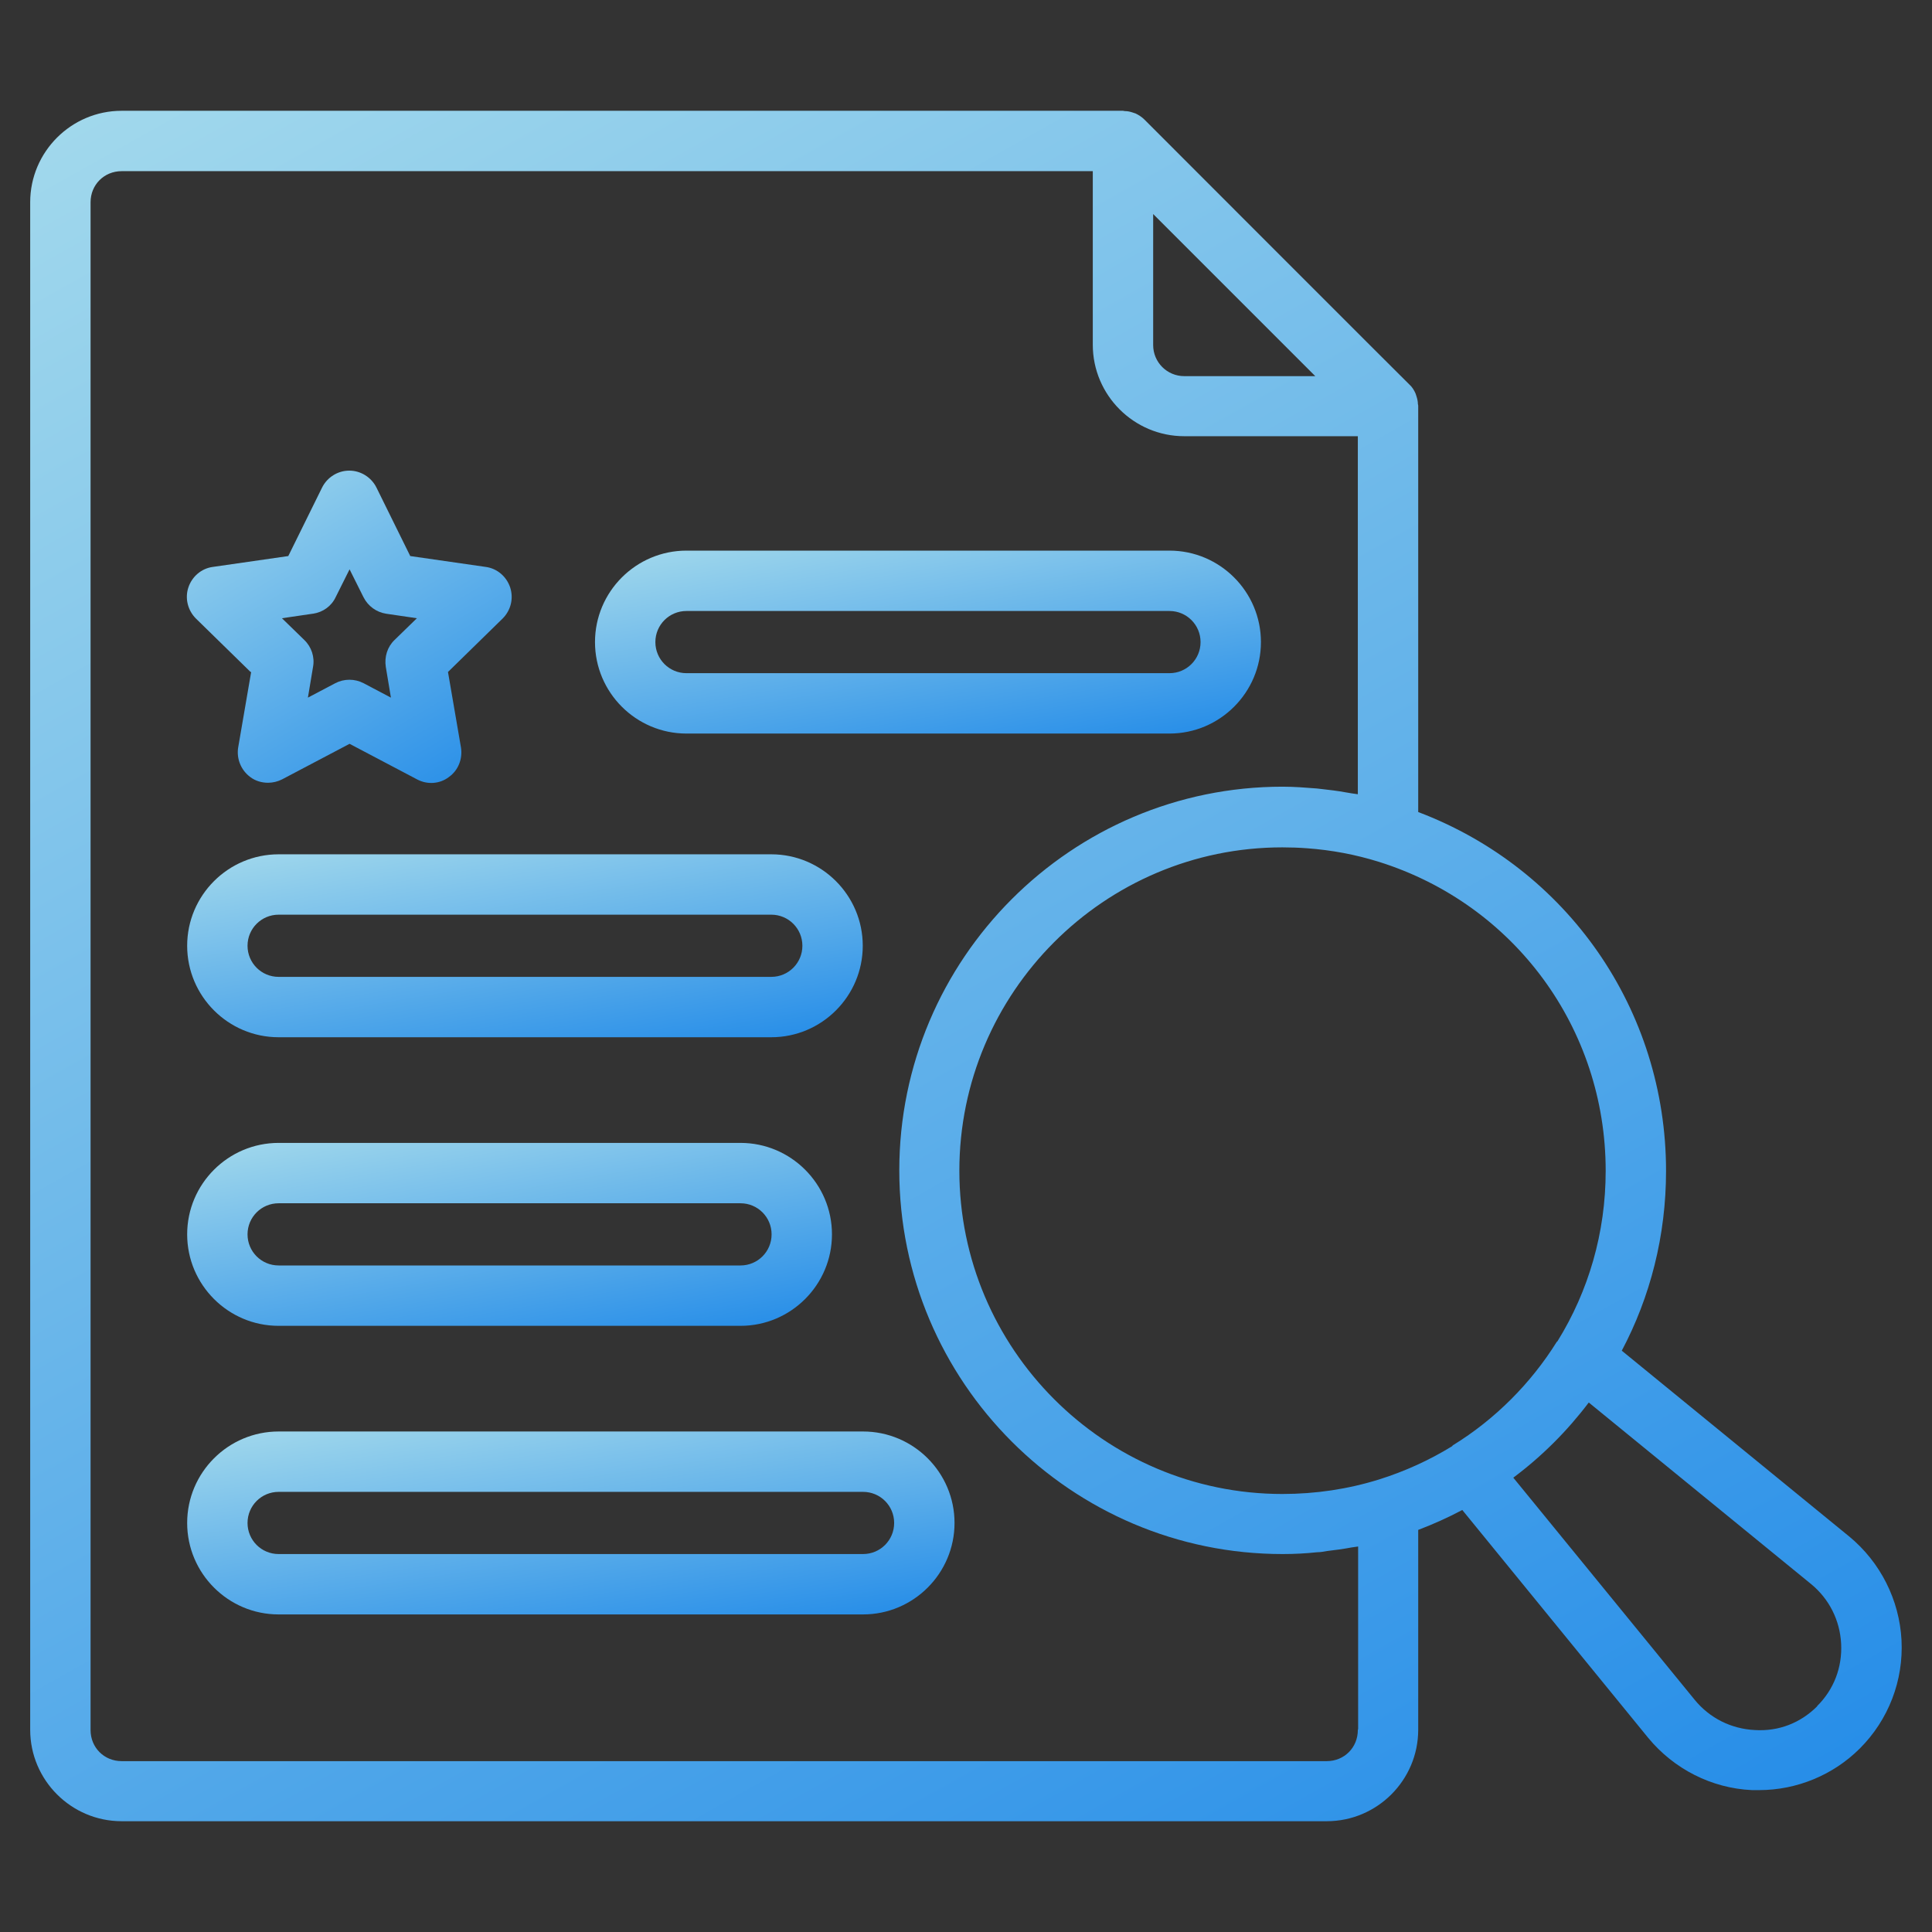
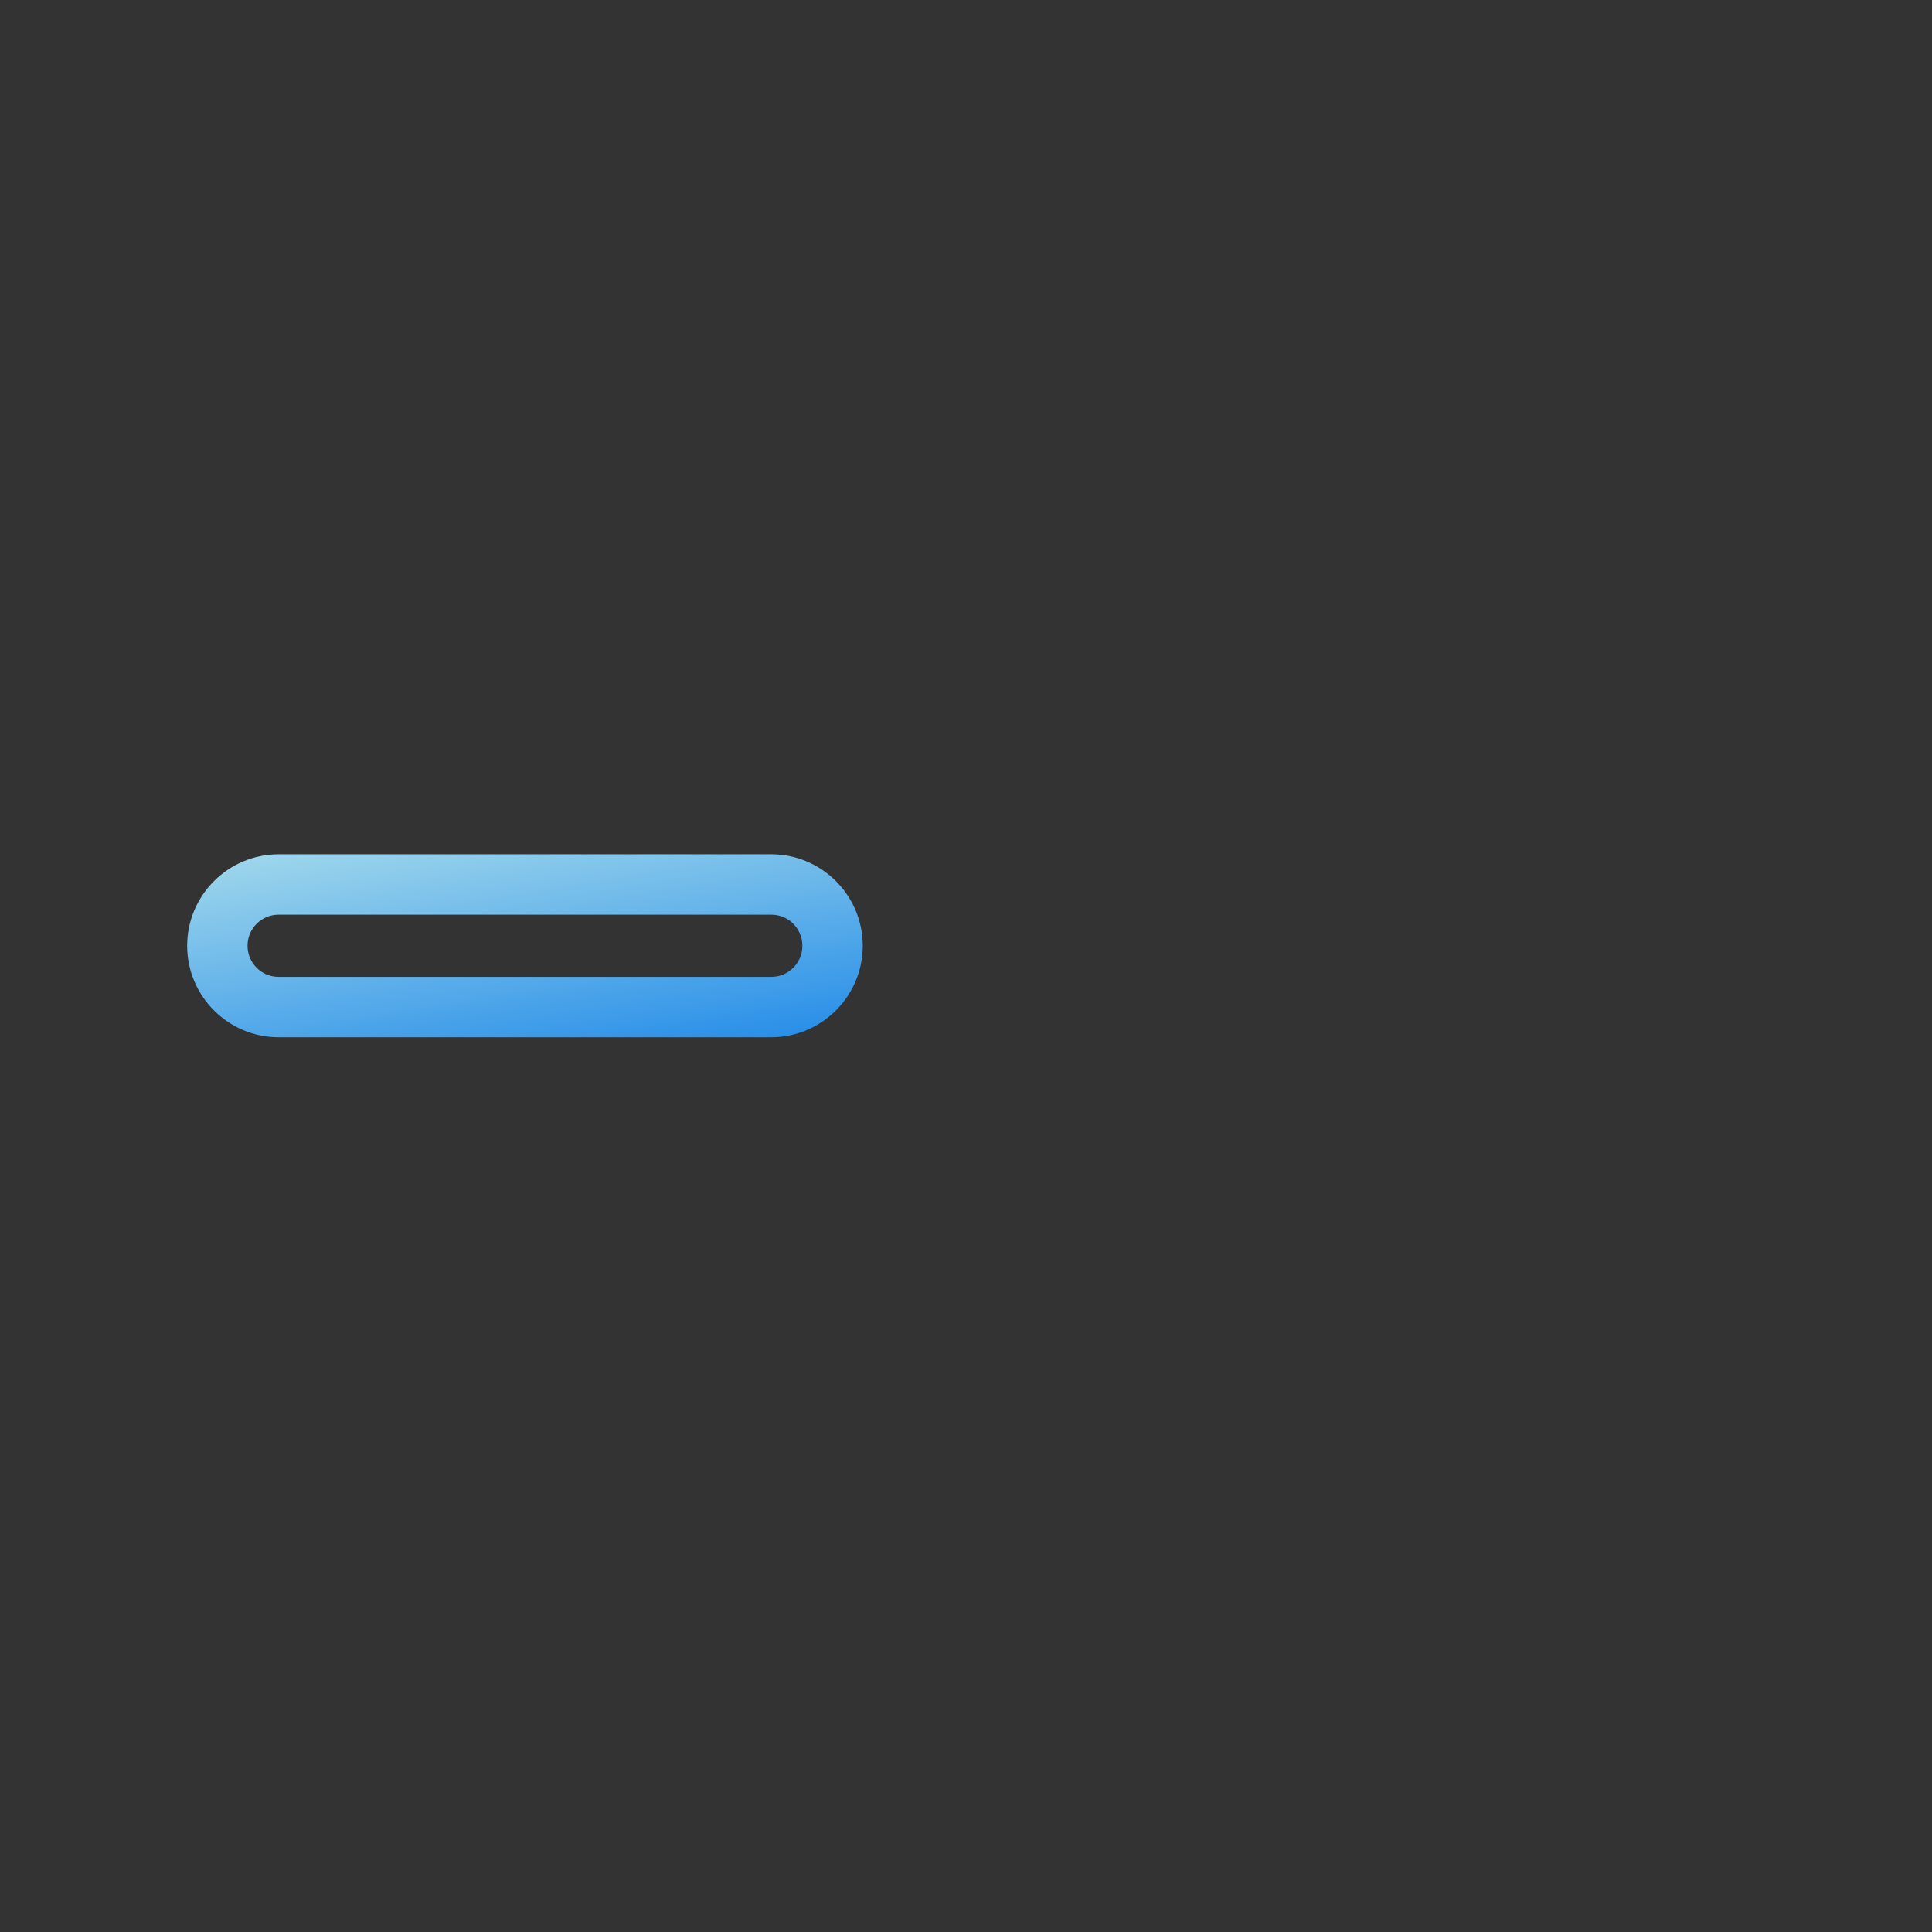
<svg xmlns="http://www.w3.org/2000/svg" width="347" height="347" viewBox="0 0 347 347" fill="none">
  <rect x="0" y="0" width="347" height="347" fill="#333333" stroke="none" />
-   <path d="M45.11 120.691L42.779 134.245C42.453 136.252 43.267 138.312 44.947 139.559C45.869 140.264 47.008 140.589 48.146 140.589C49.014 140.589 49.881 140.372 50.64 139.993L62.785 133.595L74.93 139.993C76.774 140.969 78.997 140.806 80.623 139.559C82.304 138.366 83.117 136.306 82.792 134.245L80.461 120.691L90.274 111.094C91.738 109.63 92.28 107.516 91.63 105.51C90.979 103.558 89.298 102.094 87.238 101.823L73.683 99.871L67.611 87.563C66.689 85.72 64.791 84.527 62.731 84.527C60.671 84.527 58.773 85.72 57.851 87.563L51.779 99.871L38.224 101.823C36.164 102.094 34.483 103.558 33.833 105.51C33.182 107.461 33.724 109.63 35.188 111.094L45.002 120.691H45.11ZM56.225 110.227C58.014 109.955 59.532 108.871 60.291 107.245L62.785 102.256L65.279 107.245C66.093 108.871 67.611 109.955 69.346 110.227L74.876 111.04L70.864 114.944C69.563 116.191 69.02 117.98 69.291 119.769L70.213 125.299L65.279 122.697C63.707 121.884 61.809 121.884 60.237 122.697L55.303 125.299L56.225 119.769C56.55 118.034 55.954 116.191 54.653 114.944L50.64 111.04L56.171 110.227H56.225Z" fill="url(#paint0_linear_194_110)" />
-   <path d="M123.294 131.752H210.044C219.098 131.752 226.472 124.378 226.472 115.323C226.472 106.269 219.098 98.895 210.044 98.895H123.294C114.239 98.895 106.865 106.269 106.865 115.323C106.865 124.378 114.239 131.752 123.294 131.752ZM123.294 109.739H210.044C213.134 109.739 215.628 112.233 215.628 115.323C215.628 118.414 213.134 120.908 210.044 120.908H123.294C120.203 120.908 117.709 118.414 117.709 115.323C117.709 112.233 120.203 109.739 123.294 109.739Z" fill="url(#paint1_linear_194_110)" />
-   <path d="M50.044 238.129H132.999C142.053 238.129 149.427 230.755 149.427 221.7C149.427 212.646 142.053 205.272 132.999 205.272H50.044C40.989 205.272 33.616 212.646 33.616 221.7C33.616 230.755 40.989 238.129 50.044 238.129ZM50.044 216.116H132.999C136.089 216.116 138.583 218.61 138.583 221.7C138.583 224.791 136.089 227.285 132.999 227.285H50.044C46.953 227.285 44.459 224.791 44.459 221.7C44.459 218.61 46.953 216.116 50.044 216.116Z" fill="url(#paint2_linear_194_110)" />
  <path d="M50.044 186.296H138.529C147.584 186.296 154.957 178.922 154.957 169.867C154.957 160.813 147.584 153.439 138.529 153.439H50.044C40.989 153.439 33.616 160.813 33.616 169.867C33.616 178.922 40.989 186.296 50.044 186.296ZM50.044 164.283H138.529C141.619 164.283 144.114 166.777 144.114 169.867C144.114 172.958 141.619 175.452 138.529 175.452H50.044C46.953 175.452 44.459 172.958 44.459 169.867C44.459 166.777 46.953 164.283 50.044 164.283Z" fill="url(#paint3_linear_194_110)" />
-   <path d="M155.011 257.105H50.044C40.989 257.105 33.616 264.479 33.616 273.534C33.616 282.588 40.989 289.962 50.044 289.962H155.011C164.066 289.962 171.44 282.588 171.44 273.534C171.44 264.479 164.066 257.105 155.011 257.105ZM155.011 279.118H50.044C46.953 279.118 44.459 276.624 44.459 273.534C44.459 270.443 46.953 267.949 50.044 267.949H155.011C158.102 267.949 160.596 270.443 160.596 273.534C160.596 276.624 158.102 279.118 155.011 279.118Z" fill="url(#paint4_linear_194_110)" />
-   <path d="M291.263 242.629C296.414 232.924 299.233 221.918 299.233 210.315C299.233 181.362 281.504 155.987 254.72 145.849V72.924C254.72 72.924 254.72 72.707 254.665 72.599C254.665 72.111 254.557 71.623 254.394 71.135C254.34 70.972 254.286 70.81 254.232 70.647C253.961 70.051 253.635 69.509 253.147 69.075C252.659 68.641 205.543 21.471 205.543 21.471C205.055 20.983 204.513 20.657 203.971 20.386C203.808 20.332 203.646 20.278 203.483 20.224C202.995 20.061 202.561 19.953 202.019 19.953C201.911 19.953 201.802 19.898 201.694 19.898H21.85C12.796 19.898 5.422 27.272 5.422 36.327V310.674C5.422 319.728 12.796 327.102 21.85 327.102H238.291C247.346 327.102 254.72 319.728 254.72 310.674V274.781C257.431 273.751 260.087 272.558 262.636 271.202L296.034 312.138C300.643 317.722 307.42 321.192 314.686 321.517H315.933C322.71 321.517 329.27 318.806 334.042 314.035C339.193 308.884 341.903 301.836 341.524 294.571C341.144 287.36 337.729 280.582 332.144 275.974L291.263 242.575V242.629ZM288.39 210.315C288.39 221.43 285.299 231.894 279.769 240.84C279.769 240.894 279.66 240.948 279.606 241.002C274.943 248.485 268.491 254.937 261.009 259.545C260.901 259.6 260.846 259.708 260.792 259.762C256.726 262.256 252.334 264.262 247.671 265.726C242.087 267.461 236.285 268.329 230.321 268.329C198.332 268.329 172.307 242.25 172.307 210.26C172.307 178.271 198.332 152.192 230.321 152.192C231.839 152.192 233.303 152.246 234.767 152.355C239.213 152.68 243.496 153.493 247.671 154.795C272.015 162.44 288.39 184.723 288.39 210.26V210.315ZM236.231 67.557H212.7C209.61 67.557 207.116 65.063 207.116 61.972V38.441L236.231 67.557ZM243.876 310.728C243.876 313.872 241.436 316.312 238.291 316.312H21.85C18.706 316.312 16.266 313.872 16.266 310.728V36.327C16.266 33.182 18.706 30.742 21.85 30.742H196.272V61.918C196.272 70.972 203.646 78.346 212.7 78.346H243.876V142.65C243.496 142.595 243.117 142.541 242.737 142.487C241.273 142.216 239.864 141.999 238.4 141.836C237.803 141.782 237.153 141.674 236.556 141.62C234.496 141.457 232.436 141.294 230.375 141.294C192.422 141.294 161.518 172.199 161.518 210.206C161.518 248.214 192.422 279.118 230.375 279.118C232.436 279.118 234.55 279.01 236.556 278.793C237.153 278.793 237.749 278.685 238.346 278.576C239.81 278.413 241.328 278.197 242.792 277.925L243.93 277.763V310.511L243.876 310.728ZM326.397 306.445C323.415 309.427 319.511 310.999 315.174 310.728C310.945 310.511 307.095 308.613 304.384 305.306L271.799 265.401C276.949 261.551 281.504 256.997 285.353 251.9L325.258 284.486C328.511 287.143 330.463 290.992 330.68 295.221C330.897 299.45 329.379 303.462 326.343 306.445H326.397Z" fill="url(#paint5_linear_194_110)" />
  <defs>
    <linearGradient id="paint0_linear_194_110" x1="-48.852" y1="-62.748" x2="87.517" y2="168.195" gradientUnits="userSpaceOnUse">
      <stop stop-color="white" />
      <stop offset="0.539" stop-color="#CAF1ED" />
      <stop offset="1" stop-color="#0076E7" />
    </linearGradient>
    <linearGradient id="paint1_linear_194_110" x1="-62.091" y1="12.636" x2="-32.167" y2="190.015" gradientUnits="userSpaceOnUse">
      <stop stop-color="white" />
      <stop offset="0.539" stop-color="#CAF1ED" />
      <stop offset="1" stop-color="#0076E7" />
    </linearGradient>
    <linearGradient id="paint2_linear_194_110" x1="-129.979" y1="119.013" x2="-99.132" y2="296.066" gradientUnits="userSpaceOnUse">
      <stop stop-color="white" />
      <stop offset="0.539" stop-color="#CAF1ED" />
      <stop offset="1" stop-color="#0076E7" />
    </linearGradient>
    <linearGradient id="paint3_linear_194_110" x1="-137.791" y1="67.18" x2="-108.273" y2="244.699" gradientUnits="userSpaceOnUse">
      <stop stop-color="white" />
      <stop offset="0.539" stop-color="#CAF1ED" />
      <stop offset="1" stop-color="#0076E7" />
    </linearGradient>
    <linearGradient id="paint4_linear_194_110" x1="-161.075" y1="170.846" x2="-134.928" y2="349.446" gradientUnits="userSpaceOnUse">
      <stop stop-color="white" />
      <stop offset="0.539" stop-color="#CAF1ED" />
      <stop offset="1" stop-color="#0076E7" />
    </linearGradient>
    <linearGradient id="paint5_linear_194_110" x1="-469.406" y1="-786.613" x2="258.58" y2="510.479" gradientUnits="userSpaceOnUse">
      <stop stop-color="white" />
      <stop offset="0.539" stop-color="#CAF1ED" />
      <stop offset="1" stop-color="#0076E7" />
    </linearGradient>
  </defs>
</svg>